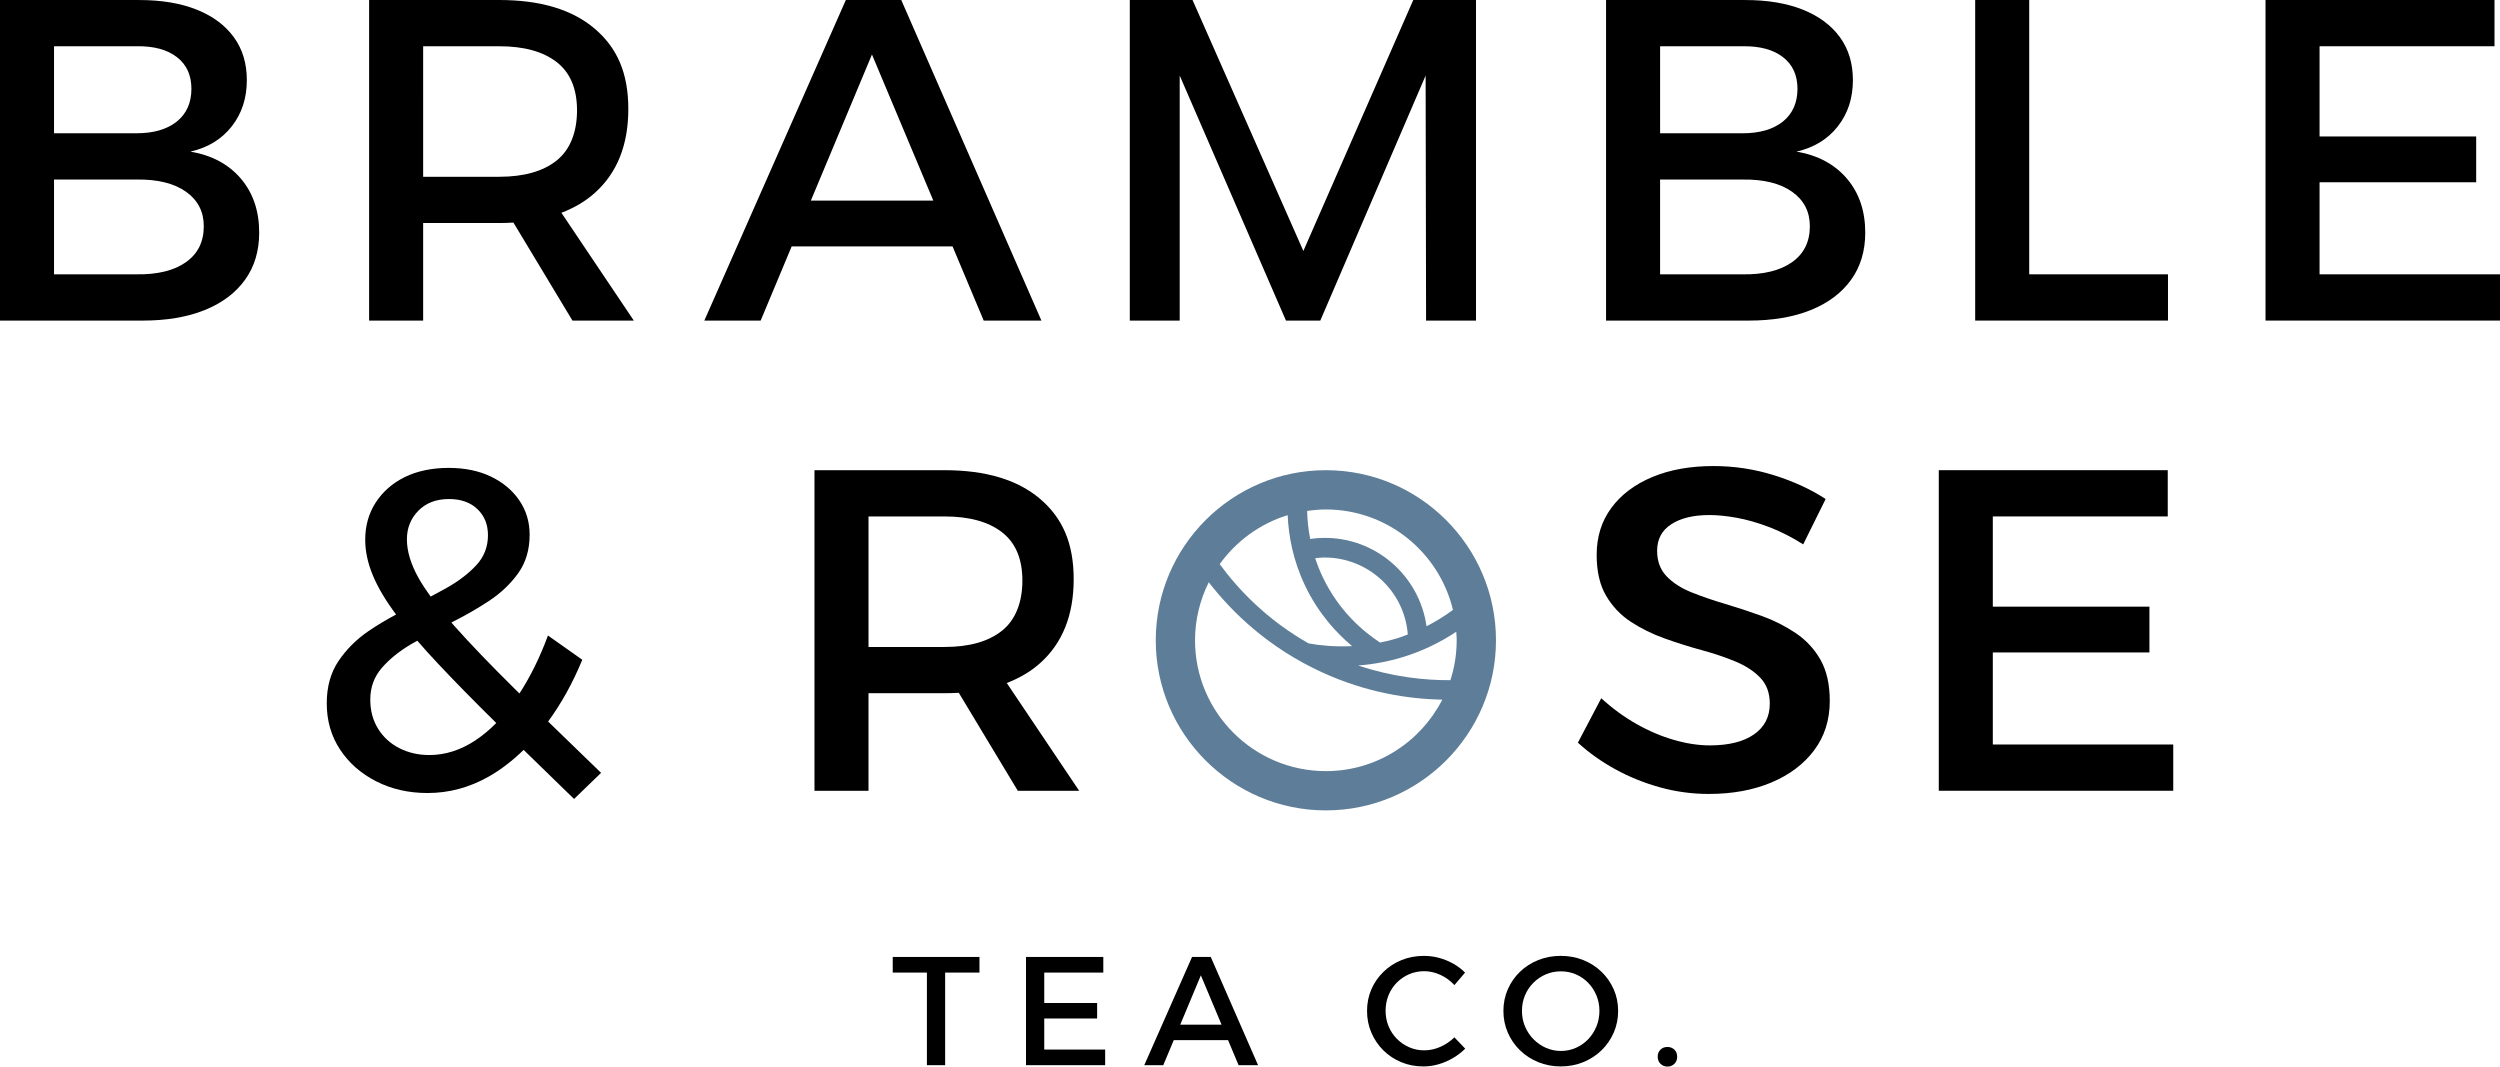
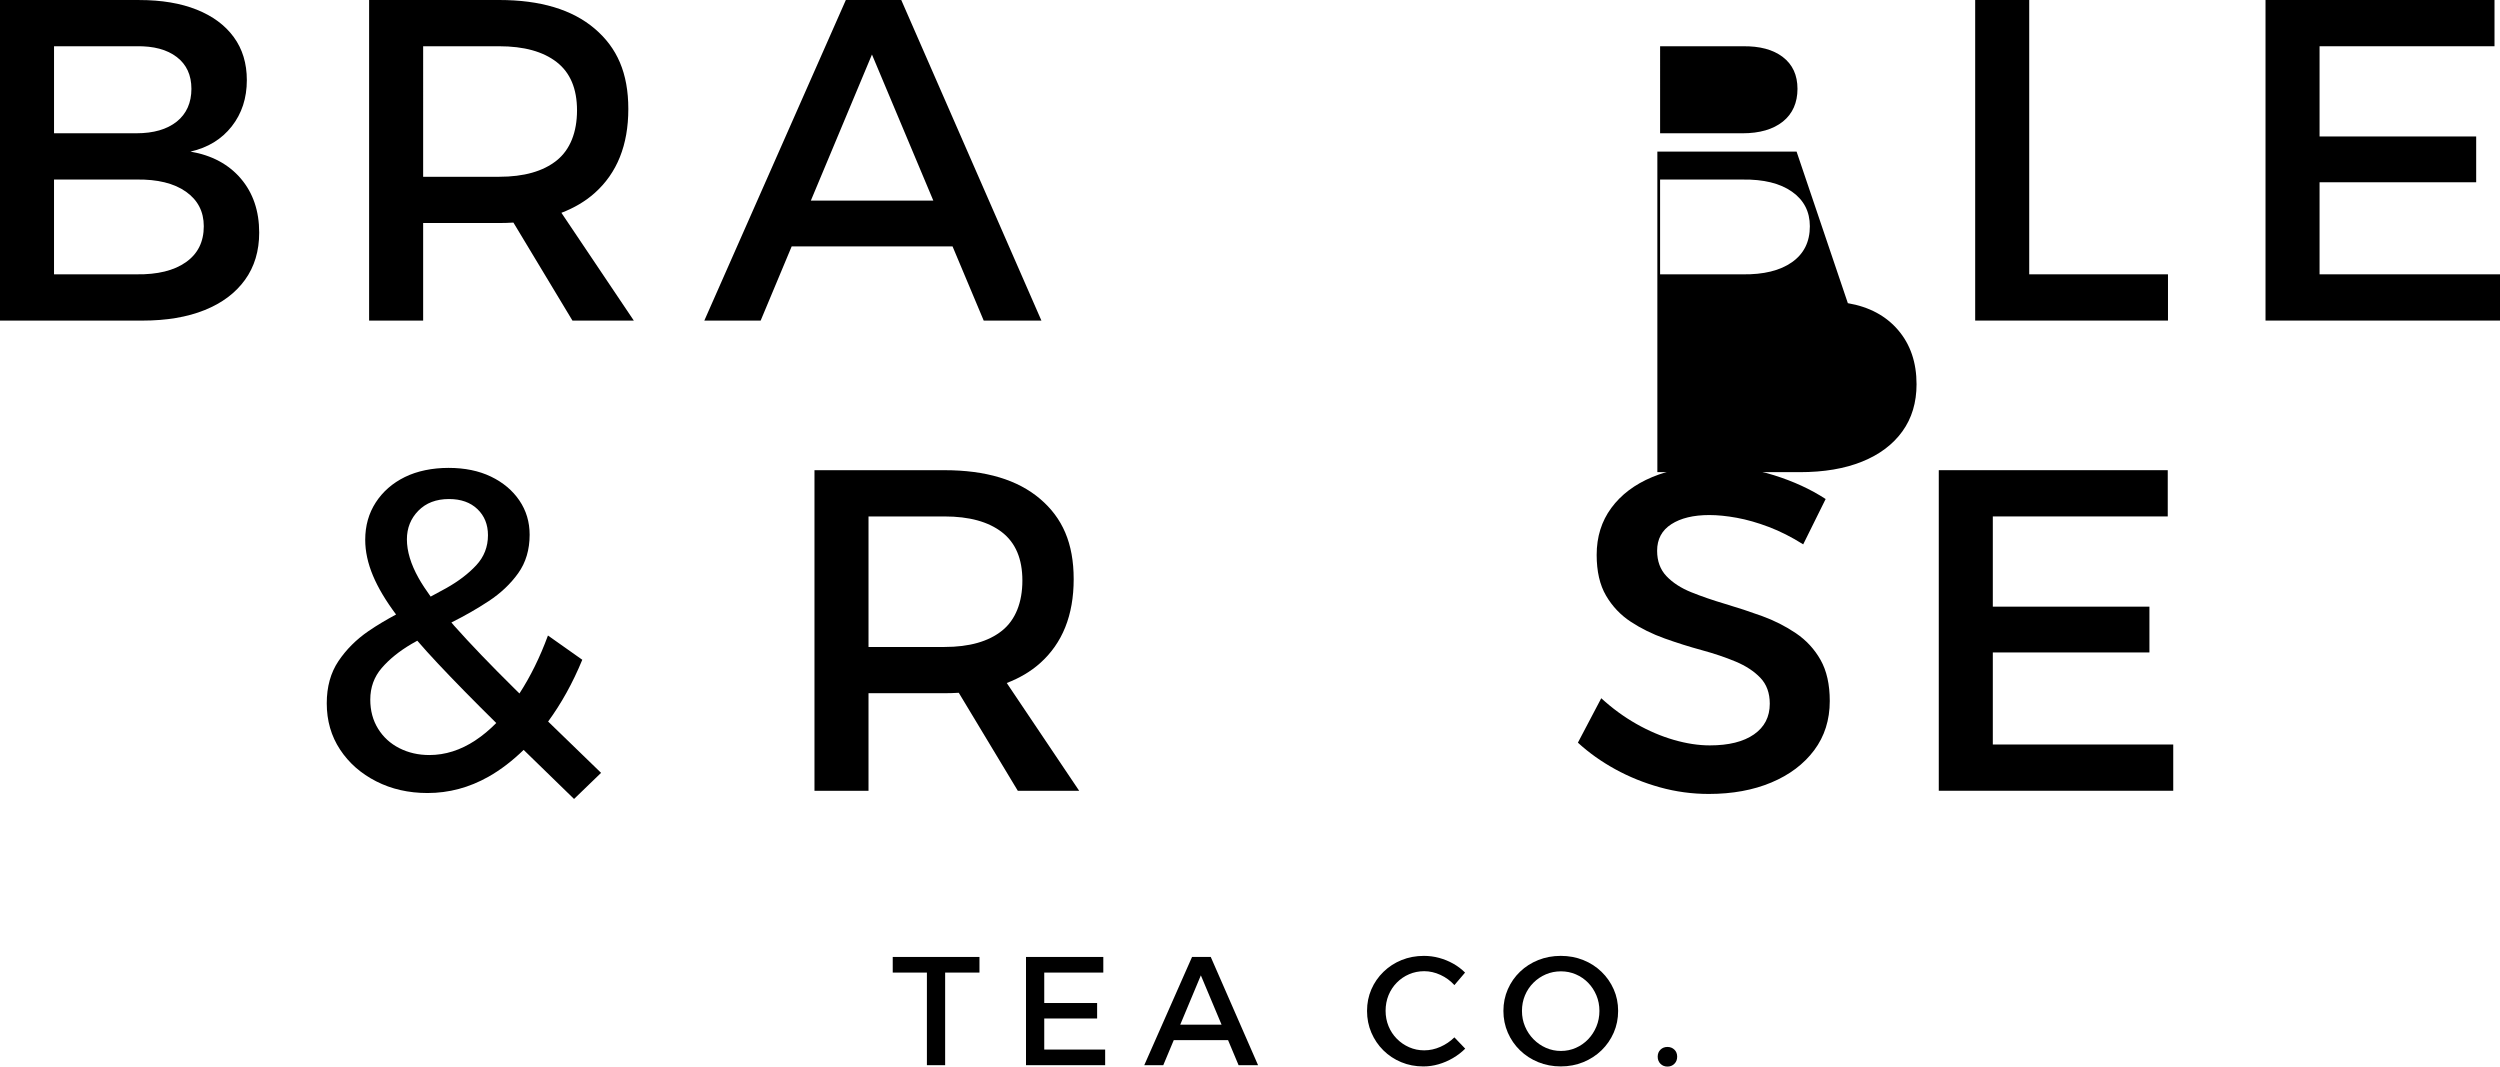
<svg xmlns="http://www.w3.org/2000/svg" id="Layer_1" data-name="Layer 1" viewBox="0 0 1920 819.13">
  <defs>
    <style>
      .cls-1 {
        fill: #5d7d98;
      }
    </style>
  </defs>
-   <path class="cls-1" d="m1018.27,361.1c-72.04,0-130.64,58.6-130.64,130.64s58.6,130.64,130.64,130.64,130.64-58.6,130.64-130.64-58.6-130.64-130.64-130.64Zm-29.33,34.55c.66,15.55,3.98,34.56,13.42,54.25,10.03,20.91,23.57,35.86,36.06,46.32-13.11.66-24.58-.48-33.41-2.09-31.87-18.06-53.85-41.2-68.29-60.88,12.71-17.67,30.94-31.1,52.22-37.61Zm21.15,33.07c2.07-.24,4.14-.51,6.24-.54.36,0,.72,0,1.07,0,33.34,0,61.26,25.75,63.79,59.08h.05c-2.66.99-5.29,2.07-8.02,2.91-4.54,1.4-8.95,2.44-13.31,3.33-13.52-8.85-31.71-24.53-43.97-50.11-2.38-4.96-4.28-9.86-5.86-14.66Zm8.17,163.5c-55.41,0-100.48-45.08-100.48-100.48,0-16.01,3.86-31.11,10.55-44.56,18.17,23.43,46.09,50.39,86.98,69.15,34.16,15.67,66.58,20.49,92.36,21.03-16.66,32.51-50.44,54.86-89.41,54.86Zm100.48-100.48c0,10.69-1.71,20.97-4.82,30.64-19.71.12-44.32-2.41-70.84-11.29,11.75-.89,23.37-3.07,34.59-6.53,14.52-4.48,28.15-10.99,40.74-19.35.14,2.17.33,4.32.33,6.53Zm-23.16-10.77c-5.55-39.09-39.41-68.6-79.51-67.87-3.31.05-6.6.35-9.85.81-1.51-7.73-2.19-15-2.34-21.5,4.71-.68,9.48-1.15,14.37-1.15,47.36,0,87.07,32.98,97.63,77.14-6.45,4.77-13.22,8.97-20.31,12.56Z" />
  <g>
    <path d="m146.31,116.42c13.37-3.04,23.92-9.5,31.65-19.34,7.74-9.85,11.61-21.68,11.61-35.52,0-12.89-3.34-23.92-10.03-33.06-6.68-9.14-16.18-16.18-28.49-21.1-12.31-4.92-27.03-7.38-44.14-7.38H0v246.2h109.38c18.52,0,34.47-2.69,47.83-8.09,13.37-5.39,23.68-13.13,30.95-23.21,7.27-10.08,10.9-22.16,10.9-36.23,0-16.65-4.69-30.48-14.07-41.5-9.38-11.02-22.28-17.94-38.69-20.75ZM41.5,35.52h63.31c13.13-.23,23.44,2.52,30.95,8.27,7.5,5.75,11.25,13.89,11.25,24.44s-3.75,19.17-11.25,25.15c-7.51,5.98-17.82,8.97-30.95,8.97h-63.31V35.52Zm101.29,165.84c-9.14,6.45-21.81,9.56-37.99,9.32h-63.31v-72.8h63.31c16.18-.23,28.84,2.87,37.99,9.32,9.14,6.45,13.72,15.3,13.72,26.55,0,11.96-4.57,21.16-13.72,27.61Z" />
    <path d="m456.7,148.25c17.23-15.35,25.85-36.87,25.85-64.54s-8.62-47.07-25.85-61.72C439.47,7.33,415.02,0,383.37,0h-99.89v246.2h41.5v-74.92h58.38c3.76,0,7.39-.13,10.95-.34l45.33,75.26h47.13l-55.61-82.77c9.75-3.74,18.32-8.74,25.54-15.18Zm-131.72-12.48V35.52h58.38c18.99,0,33.7,4.04,44.14,12.14,10.43,8.09,15.65,20.46,15.65,37.1s-5.22,30.19-15.65,38.51c-10.44,8.33-25.15,12.49-44.14,12.49h-58.38Z" />
    <path d="m731.55,189.22l23.93,56.98h44.32L692.17,0h-42.56l-108.68,246.2h43.26l23.83-56.98h123.52Zm-61.89-147.37l47.12,112.2h-94.04l46.93-112.2Z" />
-     <polygon points="906.01 58.03 987.61 246.2 1013.99 246.2 1094.88 58.03 1095.23 246.2 1133.57 246.2 1133.57 0 1085.39 0 1000.98 192.74 915.86 0 867.68 0 867.68 246.2 906.01 246.2 906.01 58.03" />
-     <path d="m1379.77,116.42c13.37-3.04,23.92-9.5,31.65-19.34,7.74-9.85,11.61-21.68,11.61-35.52,0-12.89-3.34-23.92-10.03-33.06-6.68-9.14-16.18-16.18-28.49-21.1-12.31-4.92-27.03-7.38-44.14-7.38h-106.92v246.2h109.38c18.52,0,34.47-2.69,47.83-8.09,13.37-5.39,23.68-13.13,30.95-23.21,7.27-10.08,10.9-22.16,10.9-36.23,0-16.65-4.69-30.48-14.07-41.5-9.38-11.02-22.28-17.94-38.69-20.75Zm-104.81-80.89h63.31c13.13-.23,23.44,2.52,30.95,8.27,7.5,5.75,11.25,13.89,11.25,24.44s-3.75,19.17-11.25,25.15c-7.51,5.98-17.82,8.97-30.95,8.97h-63.31V35.52Zm101.29,165.84c-9.14,6.45-21.81,9.56-37.99,9.32h-63.31v-72.8h63.31c16.18-.23,28.84,2.87,37.99,9.32,9.14,6.45,13.72,15.3,13.72,26.55,0,11.96-4.57,21.16-13.72,27.61Z" />
+     <path d="m1379.77,116.42h-106.92v246.2h109.38c18.52,0,34.47-2.69,47.83-8.09,13.37-5.39,23.68-13.13,30.95-23.21,7.27-10.08,10.9-22.16,10.9-36.23,0-16.65-4.69-30.48-14.07-41.5-9.38-11.02-22.28-17.94-38.69-20.75Zm-104.81-80.89h63.31c13.13-.23,23.44,2.52,30.95,8.27,7.5,5.75,11.25,13.89,11.25,24.44s-3.75,19.17-11.25,25.15c-7.51,5.98-17.82,8.97-30.95,8.97h-63.31V35.52Zm101.29,165.84c-9.14,6.45-21.81,9.56-37.99,9.32h-63.31v-72.8h63.31c16.18-.23,28.84,2.87,37.99,9.32,9.14,6.45,13.72,15.3,13.72,26.55,0,11.96-4.57,21.16-13.72,27.61Z" />
    <polygon points="1665.01 210.68 1558.44 210.68 1558.44 0 1516.94 0 1516.94 246.2 1665.01 246.2 1665.01 210.68" />
    <polygon points="1781.42 210.68 1781.42 139.98 1901.71 139.98 1901.71 104.81 1781.42 104.81 1781.42 35.52 1915.78 35.52 1915.78 0 1739.92 0 1739.92 246.2 1920 246.2 1920 210.68 1781.42 210.68" />
    <path d="m447.21,506.71l-26.38-18.64c-6.17,16.8-13.51,31.58-21.89,44.52-1.17-1.16-2.46-2.41-3.61-3.55-18.64-18.41-34.12-34.52-46.43-48.36-.8-.89-1.46-1.72-2.23-2.61,10.08-5.02,19.63-10.47,28.61-16.39,9.26-6.09,16.82-13.24,22.69-21.45,5.86-8.2,8.79-18.05,8.79-29.54,0-9.85-2.64-18.64-7.91-26.38-5.28-7.74-12.55-13.83-21.81-18.29-9.27-4.45-20.11-6.68-32.53-6.68s-24.09,2.35-33.59,7.03c-9.5,4.69-16.94,11.2-22.34,19.52-5.4,8.33-8.09,17.88-8.09,28.66,0,8.91,1.99,18.11,5.98,27.61,3.88,9.26,9.81,19.19,17.71,29.78-7.34,3.97-14.49,8.15-21.22,12.77-9.38,6.45-17.06,14.13-23.04,23.04-5.98,8.91-8.97,19.7-8.97,32.36,0,13.37,3.4,25.21,10.2,35.52,6.8,10.32,16.06,18.47,27.79,24.44,11.72,5.98,24.85,8.97,39.39,8.97,16.41,0,32.01-4.16,46.78-12.49,9.55-5.38,18.53-12.36,27.05-20.64,11.96,11.7,24.78,24.19,38.72,37.69l20.75-20.05c-14.76-14.21-28.22-27.27-40.67-39.41,10.04-13.73,18.85-29.47,26.25-47.47Zm-125.91-114.48c5.86-5.98,13.72-8.97,23.56-8.97,9.15,0,16.41,2.58,21.81,7.74,5.39,5.16,8.09,11.84,8.09,20.05,0,8.91-2.99,16.59-8.97,23.04-5.98,6.45-13.66,12.31-23.04,17.59-3.88,2.18-7.93,4.35-12.01,6.51-3.6-5-6.78-9.8-9.27-14.25-5.98-10.67-8.97-20.58-8.97-29.72,0-8.67,2.93-16,8.79-21.98Zm43.79,176.39c-11.38,7.5-23.16,11.25-35.35,11.25-8.44,0-16.12-1.76-23.04-5.28-6.92-3.52-12.37-8.5-16.35-14.95-3.99-6.45-5.98-13.89-5.98-22.33,0-9.38,2.93-17.47,8.79-24.27,5.86-6.8,13.48-12.95,22.86-18.47,1.45-.85,2.99-1.67,4.46-2.51,4.77,5.52,9.92,11.25,15.59,17.28,12.66,13.49,27.66,28.79,45.02,45.9.01.01.02.02.03.03-5.12,5.2-10.46,9.66-16.04,13.33Z" />
    <path d="m773.2,524.53c9.75-3.74,18.32-8.74,25.54-15.18,17.23-15.35,25.85-36.87,25.85-64.54s-8.62-47.07-25.85-61.72c-17.24-14.65-41.68-21.98-73.33-21.98h-99.89v246.2h41.5v-74.92h58.38c3.75,0,7.39-.13,10.94-.34l45.33,75.26h47.13l-55.61-82.77Zm-106.18-27.66v-100.24h58.38c18.99,0,33.7,4.04,44.14,12.14,10.43,8.09,15.65,20.46,15.65,37.1s-5.22,30.19-15.65,38.51c-10.44,8.33-25.15,12.49-44.14,12.49h-58.38Z" />
    <path d="m1379.24,486.31c-7.97-5.39-16.65-9.79-26.03-13.19-9.38-3.4-18.82-6.51-28.31-9.32-9.49-2.81-18.17-5.8-26.03-8.97-7.86-3.17-14.19-7.27-18.99-12.31-4.81-5.04-7.21-11.55-7.21-19.52,0-8.91,3.63-15.71,10.9-20.4,7.26-4.69,17-7.04,29.19-7.04,6.33,0,13.37.7,21.1,2.11,7.74,1.41,15.94,3.75,24.62,7.04,8.67,3.29,17.46,7.74,26.38,13.36l17.24-34.82c-11.49-7.5-24.74-13.59-39.75-18.29-15.01-4.69-30.48-7.03-46.43-7.03-17.82,0-33.47,2.81-46.95,8.44-13.49,5.63-23.98,13.54-31.48,23.74-7.51,10.2-11.25,22.22-11.25,36.05,0,12.66,2.4,23.1,7.21,31.3,4.8,8.21,11.13,14.89,18.99,20.05,7.85,5.16,16.53,9.44,26.03,12.84,9.5,3.4,18.99,6.39,28.49,8.97,9.5,2.58,18.17,5.51,26.03,8.79,7.85,3.29,14.18,7.45,18.99,12.48,4.81,5.05,7.21,11.67,7.21,19.87,0,10.09-4.04,17.94-12.13,23.57-8.09,5.63-19.41,8.44-33.94,8.44-8.68,0-17.88-1.41-27.61-4.22-9.73-2.81-19.34-6.91-28.84-12.31-9.5-5.39-18.47-11.96-26.91-19.69l-17.94,34.12c8.44,7.74,17.99,14.54,28.66,20.4,10.67,5.87,22.1,10.5,34.29,13.89,12.19,3.4,24.74,5.1,37.63,5.1,18.05,0,34.05-2.93,48.01-8.79,13.95-5.86,24.91-14.12,32.89-24.79,7.97-10.67,11.96-23.27,11.96-37.81,0-12.66-2.35-23.15-7.03-31.48-4.69-8.32-11.02-15.18-18.99-20.58Z" />
    <polygon points="1530.48 501.08 1650.76 501.08 1650.76 465.91 1530.48 465.91 1530.48 396.62 1664.83 396.62 1664.83 361.1 1488.98 361.1 1488.98 607.3 1669.05 607.3 1669.05 571.78 1530.48 571.78 1530.48 501.08" />
    <polygon points="685.62 746.94 711.86 746.94 711.86 818.06 725.87 818.06 725.87 746.94 752.23 746.94 752.23 734.94 685.62 734.94 685.62 746.94" />
    <polygon points="801.98 782.2 842.59 782.2 842.59 770.32 801.98 770.32 801.98 746.94 847.34 746.94 847.34 734.94 787.97 734.94 787.97 818.06 848.76 818.06 848.76 806.06 801.98 806.06 801.98 782.2" />
    <path d="m915.49,734.94l-36.69,83.11h14.6l8.05-19.23h41.7l8.08,19.23h14.96l-36.33-83.11h-14.37Zm-9.07,52.01l15.84-37.88,15.91,37.88h-31.75Z" />
    <path d="m1106.17,803.99c-4.03,1.78-8.15,2.67-12.35,2.67s-7.98-.79-11.57-2.37c-3.6-1.58-6.77-3.76-9.5-6.53-2.73-2.77-4.85-6-6.36-9.68-1.5-3.68-2.25-7.62-2.25-11.81s.75-8.25,2.25-11.93c1.51-3.68,3.62-6.91,6.36-9.68,2.73-2.77,5.89-4.93,9.5-6.47,3.6-1.54,7.46-2.31,11.57-2.31s8.35.95,12.47,2.85c4.11,1.9,7.68,4.51,10.69,7.83l8.19-9.61c-2.69-2.69-5.74-4.99-9.15-6.89-3.4-1.9-7-3.37-10.8-4.4-3.8-1.03-7.68-1.54-11.64-1.54-6.18,0-11.89,1.07-17.16,3.21-5.27,2.14-9.9,5.15-13.89,9.02-4,3.88-7.1,8.37-9.32,13.48-2.22,5.11-3.32,10.63-3.32,16.56s1.1,11.5,3.32,16.69c2.22,5.18,5.28,9.71,9.21,13.59,3.92,3.88,8.48,6.91,13.71,9.08,5.22,2.18,10.88,3.27,16.98,3.27,3.96,0,7.85-.55,11.7-1.66,3.84-1.11,7.52-2.69,11.04-4.75,3.52-2.06,6.66-4.47,9.44-7.24l-8.31-8.67c-3.17,3.09-6.77,5.52-10.81,7.3Z" />
    <path d="m1229.96,746.34c-4-3.88-8.67-6.89-14.02-9.02-5.34-2.14-11.1-3.21-17.27-3.21s-11.93,1.07-17.28,3.21c-5.34,2.14-10.02,5.13-14.01,8.96-4,3.84-7.13,8.33-9.38,13.48-2.25,5.15-3.38,10.69-3.38,16.62s1.13,11.5,3.38,16.69c2.25,5.18,5.38,9.71,9.38,13.59,3.99,3.88,8.67,6.91,14.01,9.08,5.34,2.18,11.1,3.27,17.28,3.27s11.93-1.09,17.27-3.27c5.34-2.18,10.01-5.2,14.02-9.08,3.99-3.88,7.12-8.41,9.38-13.59,2.26-5.19,3.38-10.75,3.38-16.69s-1.12-11.45-3.38-16.56c-2.25-5.11-5.38-9.6-9.38-13.48Zm-3.92,42.03c-1.54,3.72-3.66,6.99-6.35,9.8-2.69,2.81-5.84,5.01-9.44,6.59-3.6,1.59-7.42,2.37-11.46,2.37s-7.85-.79-11.46-2.37c-3.6-1.58-6.79-3.78-9.56-6.59-2.77-2.81-4.95-6.07-6.53-9.8-1.58-3.72-2.37-7.72-2.37-11.99s.77-8.25,2.31-11.93c1.54-3.69,3.7-6.91,6.47-9.68,2.77-2.77,5.95-4.93,9.56-6.47,3.6-1.54,7.46-2.31,11.58-2.31s7.85.77,11.46,2.31c3.6,1.55,6.75,3.71,9.44,6.47,2.69,2.77,4.81,5.99,6.35,9.68,1.54,3.68,2.32,7.66,2.32,11.93s-.78,8.27-2.32,11.99Z" />
    <path d="m1280.59,804.05c-2.14,0-3.92.7-5.34,2.08-1.42,1.39-2.14,3.19-2.14,5.4s.72,4.04,2.14,5.46c1.43,1.43,3.21,2.14,5.34,2.14s3.92-.71,5.34-2.14c1.43-1.42,2.14-3.24,2.14-5.46s-.71-4.02-2.14-5.4c-1.43-1.38-3.21-2.08-5.34-2.08Z" />
  </g>
</svg>